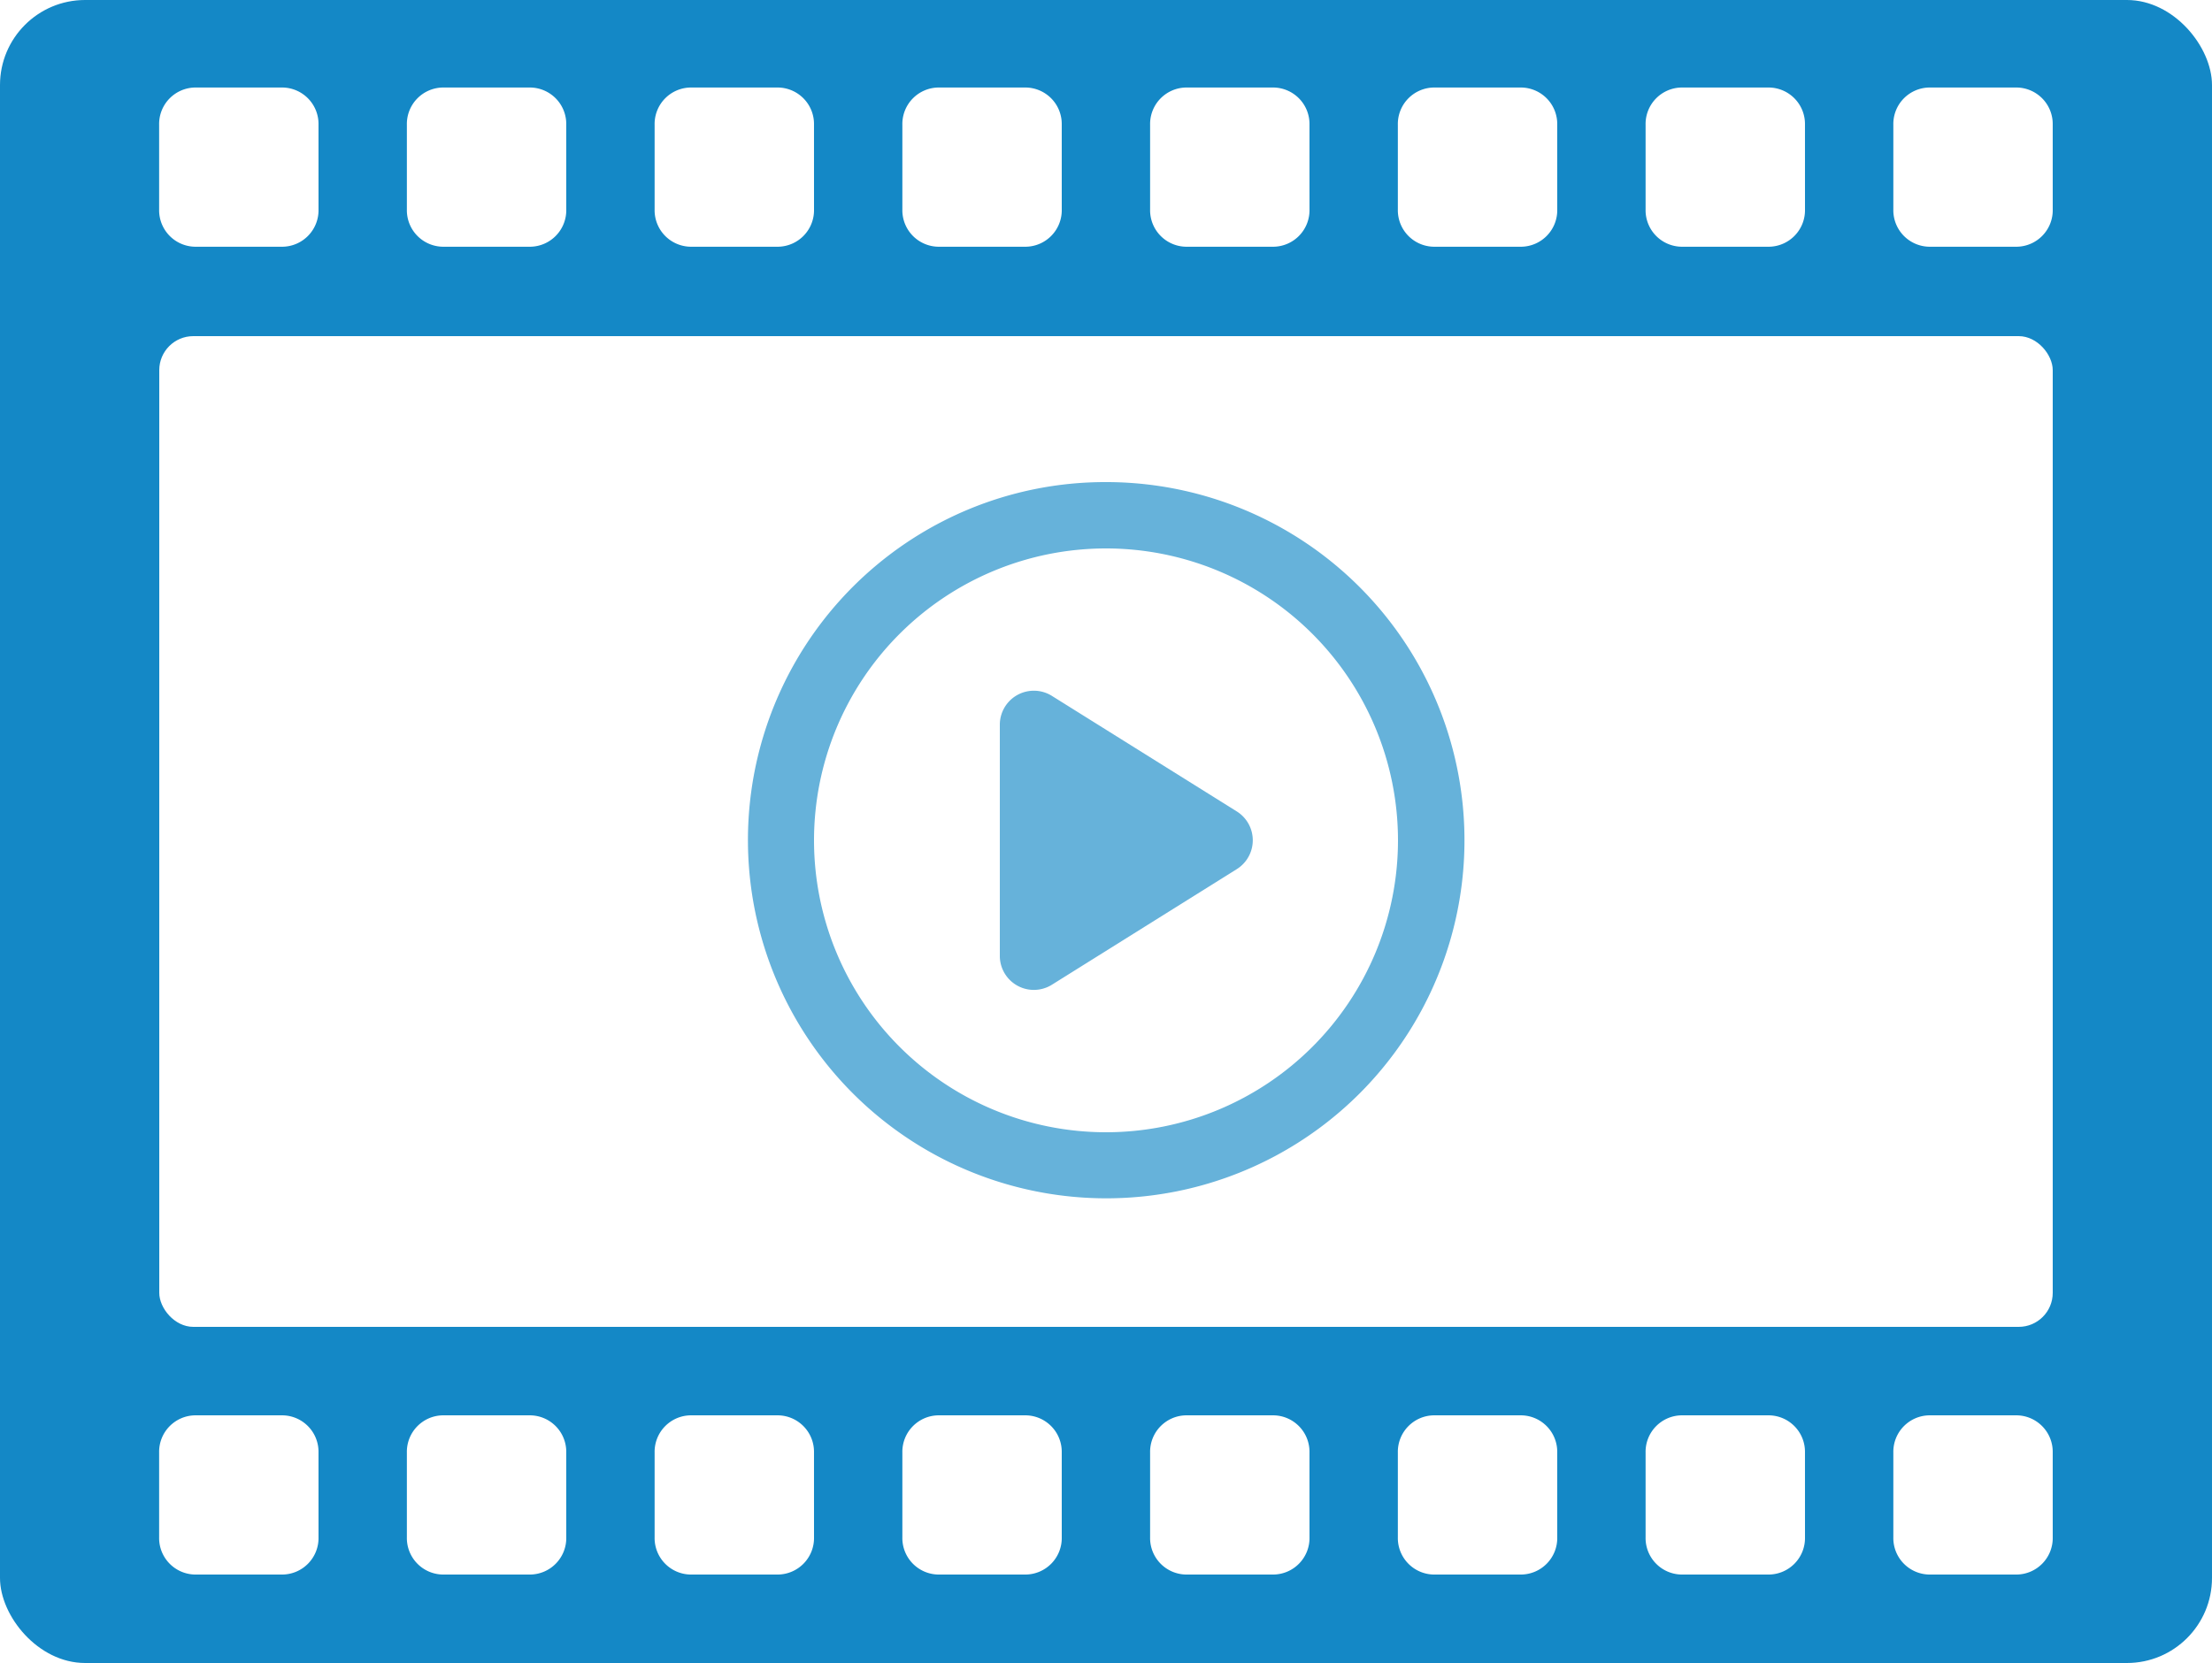
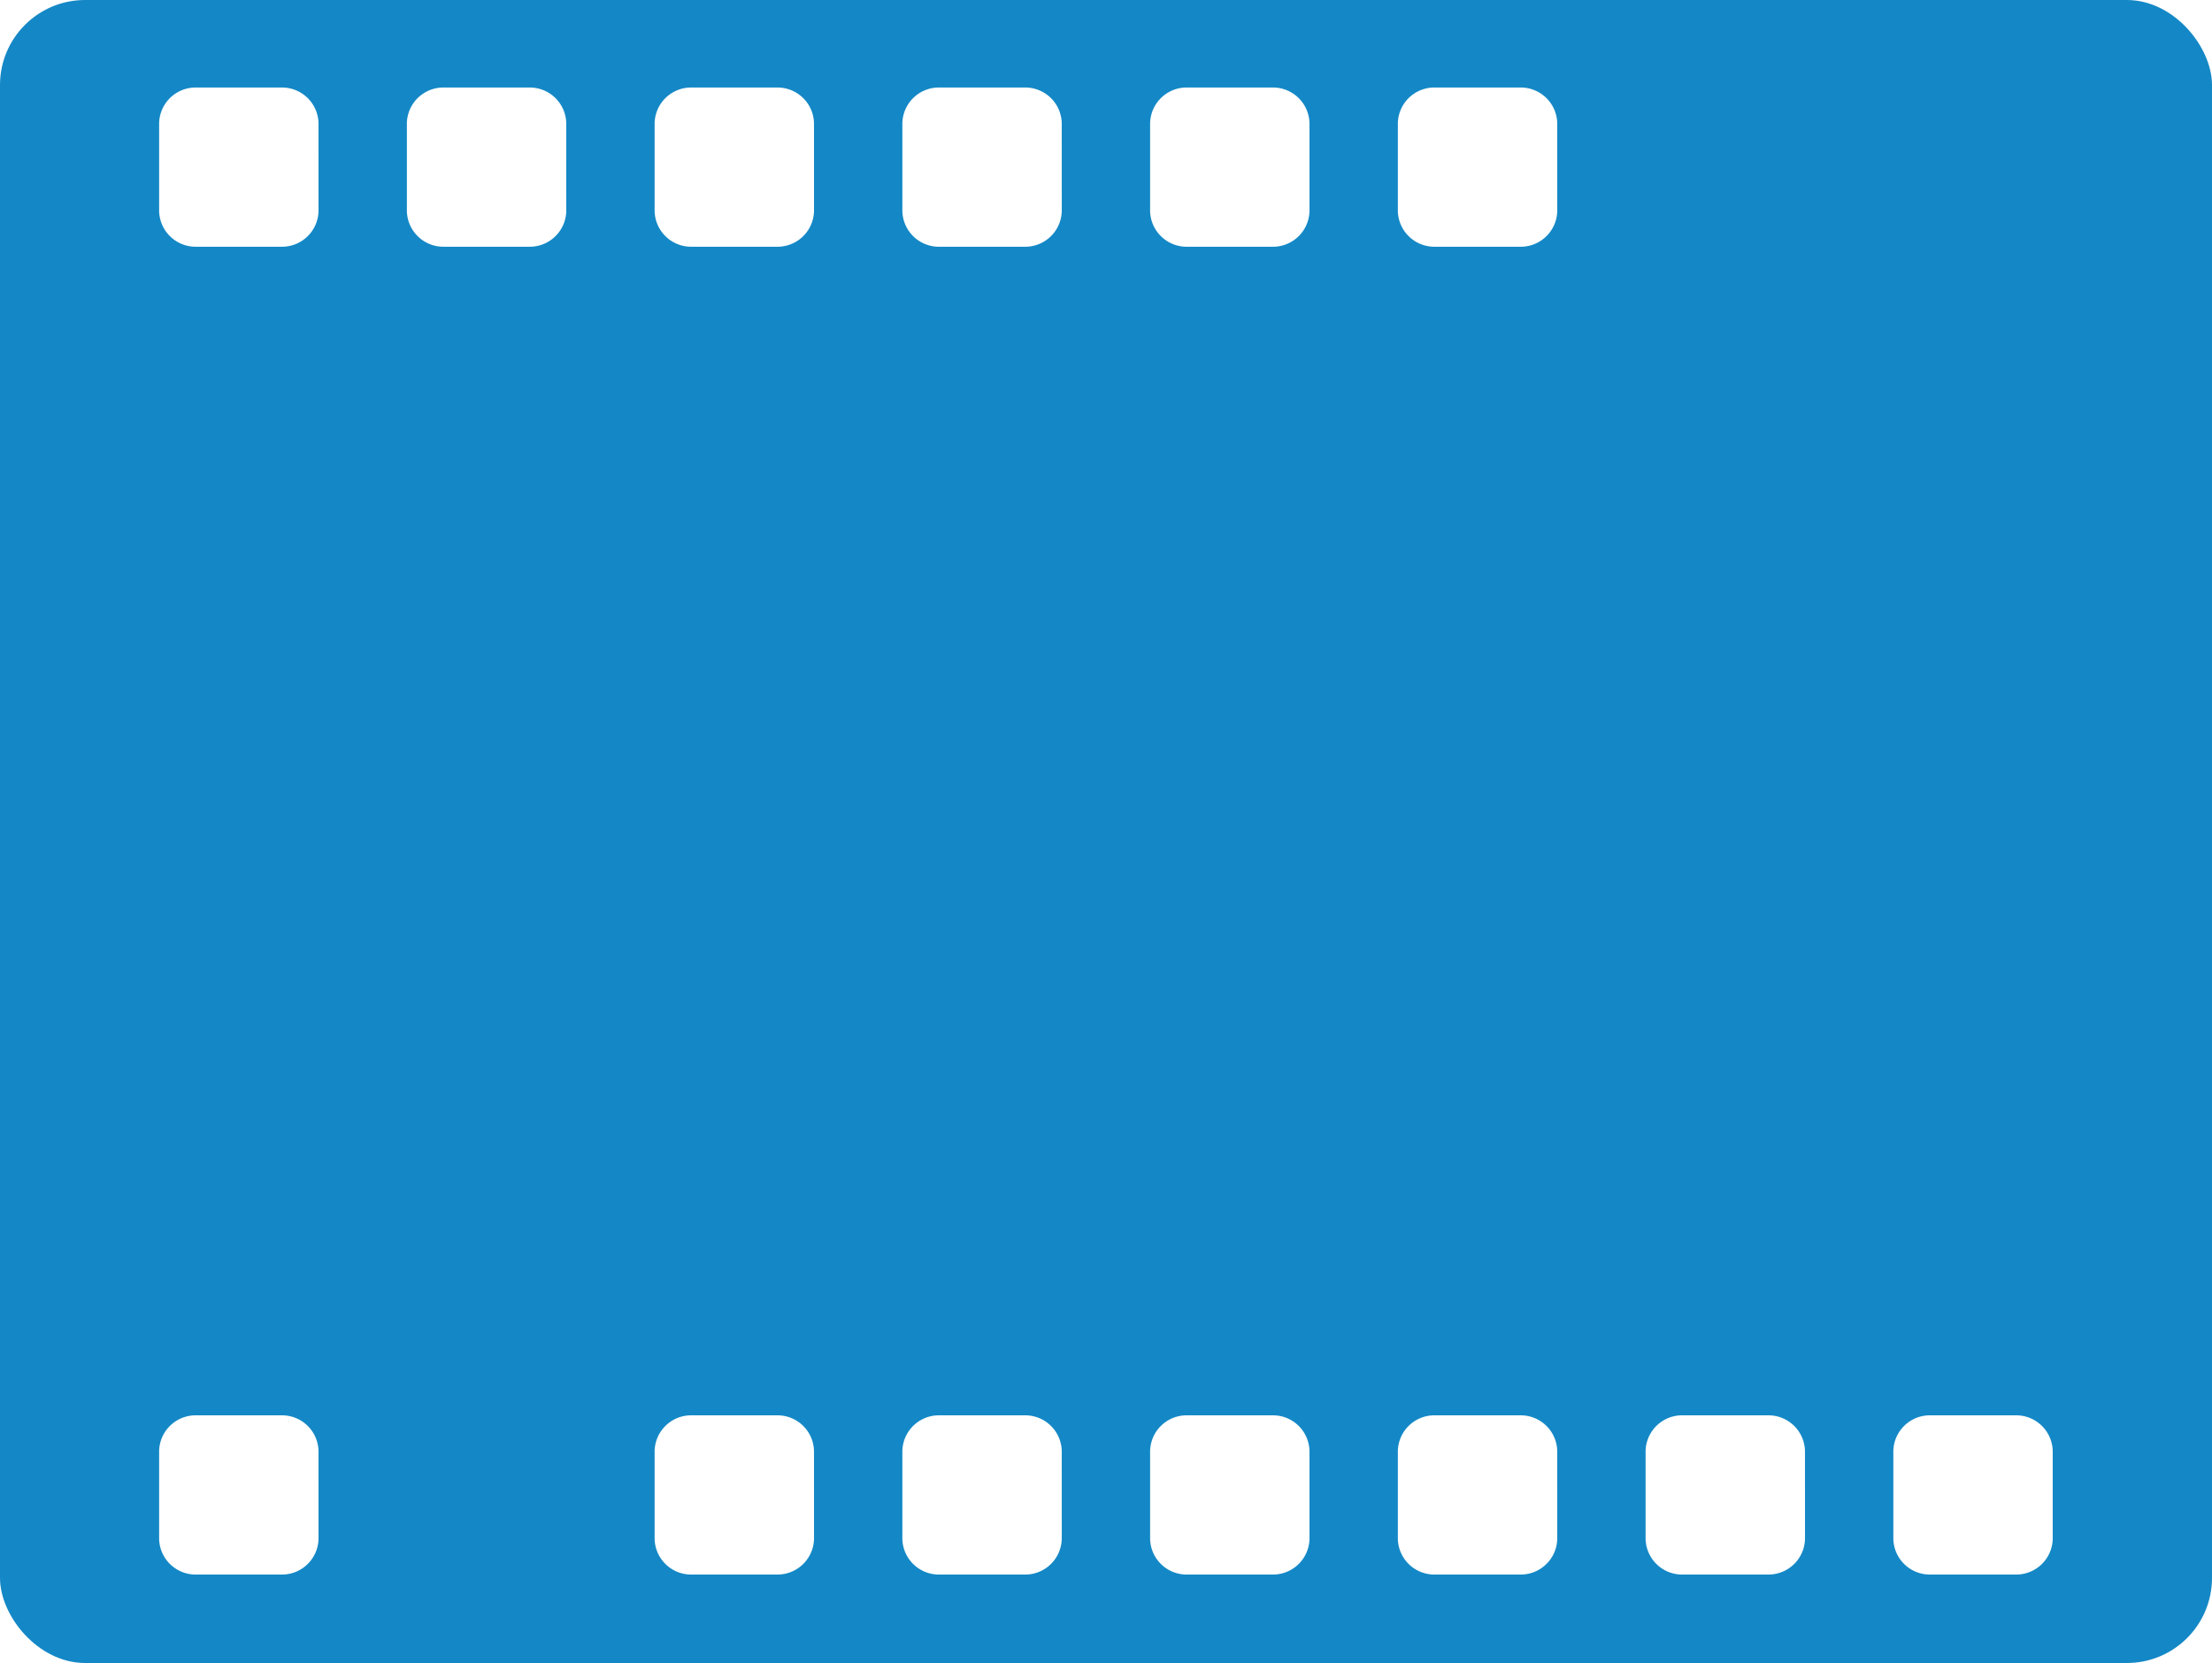
<svg xmlns="http://www.w3.org/2000/svg" width="130" height="97.76" viewBox="0 0 130 97.76">
  <defs>
    <style>
      :root {
        color: #1488c6;
      }

      .cls-2 {
        fill: #fff;
      }

      .cls-3 {
        opacity: 0.65;
      }
    </style>
  </defs>
  <g id="グループ_3055" data-name="グループ 3055" transform="translate(-203 -1292)">
    <g id="グループ_2865" data-name="グループ 2865">
      <g id="グループ_2381" data-name="グループ 2381" transform="translate(203 1292)">
        <rect id="長方形_1874" data-name="長方形 1874" fill="currentColor" width="130" height="97.76" rx="5" />
-         <rect id="長方形_1875" data-name="長方形 1875" class="cls-2" width="111.28" height="58.24" rx="2" transform="translate(9.36 19.76)" />
        <path id="パス_1892" data-name="パス 1892" class="cls-2" d="M1392.557,2884.238a2.146,2.146,0,0,1-2.1,2.192h-5.168a2.146,2.146,0,0,1-2.1-2.192h0v-4.976a2.145,2.145,0,0,1,2.1-2.191h5.167a2.145,2.145,0,0,1,2.1,2.191h0Z" transform="translate(-1373.837 -2793.87)" />
        <path id="パス_1893" data-name="パス 1893" class="cls-2" d="M1392.557,2884.238a2.146,2.146,0,0,1-2.1,2.192h-5.168a2.146,2.146,0,0,1-2.1-2.192h0v-4.976a2.145,2.145,0,0,1,2.1-2.191h5.167a2.145,2.145,0,0,1,2.1,2.191h0Z" transform="translate(-1373.837 -2871.926)" />
        <path id="パス_1894" data-name="パス 1894" class="cls-2" d="M1392.557,2884.238a2.146,2.146,0,0,1-2.1,2.192h-5.168a2.146,2.146,0,0,1-2.1-2.192h0v-4.976a2.145,2.145,0,0,1,2.1-2.191h5.167a2.145,2.145,0,0,1,2.1,2.191h0Z" transform="translate(-1315.597 -2793.87)" />
        <path id="パス_1895" data-name="パス 1895" class="cls-2" d="M1392.557,2884.238a2.146,2.146,0,0,1-2.1,2.192h-5.168a2.146,2.146,0,0,1-2.1-2.192h0v-4.976a2.145,2.145,0,0,1,2.1-2.191h5.167a2.145,2.145,0,0,1,2.1,2.191h0Z" transform="translate(-1315.597 -2871.926)" />
        <path id="パス_1896" data-name="パス 1896" class="cls-2" d="M1392.557,2884.238a2.146,2.146,0,0,1-2.1,2.192h-5.168a2.146,2.146,0,0,1-2.1-2.192h0v-4.976a2.145,2.145,0,0,1,2.1-2.191h5.167a2.145,2.145,0,0,1,2.1,2.191h0Z" transform="translate(-1344.717 -2793.87)" />
        <path id="パス_1897" data-name="パス 1897" class="cls-2" d="M1392.557,2884.238a2.146,2.146,0,0,1-2.1,2.192h-5.168a2.146,2.146,0,0,1-2.1-2.192h0v-4.976a2.145,2.145,0,0,1,2.1-2.191h5.167a2.145,2.145,0,0,1,2.1,2.191h0Z" transform="translate(-1344.717 -2871.926)" />
        <path id="パス_1898" data-name="パス 1898" class="cls-2" d="M1392.557,2884.238a2.146,2.146,0,0,1-2.1,2.192h-5.168a2.146,2.146,0,0,1-2.1-2.192h0v-4.976a2.145,2.145,0,0,1,2.1-2.191h5.167a2.145,2.145,0,0,1,2.1,2.191h0Z" transform="translate(-1286.477 -2793.87)" />
-         <path id="パス_1899" data-name="パス 1899" class="cls-2" d="M1392.557,2884.238a2.146,2.146,0,0,1-2.1,2.192h-5.168a2.146,2.146,0,0,1-2.1-2.192h0v-4.976a2.145,2.145,0,0,1,2.1-2.191h5.167a2.145,2.145,0,0,1,2.1,2.191h0Z" transform="translate(-1286.477 -2871.926)" />
-         <path id="パス_1900" data-name="パス 1900" class="cls-2" d="M1392.557,2884.238a2.146,2.146,0,0,1-2.1,2.192h-5.168a2.146,2.146,0,0,1-2.1-2.192h0v-4.976a2.145,2.145,0,0,1,2.1-2.191h5.167a2.145,2.145,0,0,1,2.1,2.191h0Z" transform="translate(-1359.277 -2793.87)" />
        <path id="パス_1901" data-name="パス 1901" class="cls-2" d="M1392.557,2884.238a2.146,2.146,0,0,1-2.1,2.192h-5.168a2.146,2.146,0,0,1-2.1-2.192h0v-4.976a2.145,2.145,0,0,1,2.1-2.191h5.167a2.145,2.145,0,0,1,2.1,2.191h0Z" transform="translate(-1359.277 -2871.926)" />
        <path id="パス_1902" data-name="パス 1902" class="cls-2" d="M1392.557,2884.238a2.146,2.146,0,0,1-2.1,2.192h-5.168a2.146,2.146,0,0,1-2.1-2.192h0v-4.976a2.145,2.145,0,0,1,2.1-2.191h5.167a2.145,2.145,0,0,1,2.1,2.191h0Z" transform="translate(-1301.037 -2793.87)" />
        <path id="パス_1903" data-name="パス 1903" class="cls-2" d="M1392.557,2884.238a2.146,2.146,0,0,1-2.1,2.192h-5.168a2.146,2.146,0,0,1-2.1-2.192h0v-4.976a2.145,2.145,0,0,1,2.1-2.191h5.167a2.145,2.145,0,0,1,2.1,2.191h0Z" transform="translate(-1301.037 -2871.926)" />
        <path id="パス_1904" data-name="パス 1904" class="cls-2" d="M1392.557,2884.238a2.146,2.146,0,0,1-2.1,2.192h-5.168a2.146,2.146,0,0,1-2.1-2.192h0v-4.976a2.145,2.145,0,0,1,2.1-2.191h5.167a2.145,2.145,0,0,1,2.1,2.191h0Z" transform="translate(-1330.157 -2793.87)" />
        <path id="パス_1905" data-name="パス 1905" class="cls-2" d="M1392.557,2884.238a2.146,2.146,0,0,1-2.1,2.192h-5.168a2.146,2.146,0,0,1-2.1-2.192h0v-4.976a2.145,2.145,0,0,1,2.1-2.191h5.167a2.145,2.145,0,0,1,2.1,2.191h0Z" transform="translate(-1330.157 -2871.926)" />
        <path id="パス_1906" data-name="パス 1906" class="cls-2" d="M1392.557,2884.238a2.146,2.146,0,0,1-2.1,2.192h-5.168a2.146,2.146,0,0,1-2.1-2.192h0v-4.976a2.145,2.145,0,0,1,2.1-2.191h5.167a2.145,2.145,0,0,1,2.1,2.191h0Z" transform="translate(-1271.917 -2793.87)" />
-         <path id="パス_1907" data-name="パス 1907" class="cls-2" d="M1392.557,2884.238a2.146,2.146,0,0,1-2.1,2.192h-5.168a2.146,2.146,0,0,1-2.1-2.192h0v-4.976a2.145,2.145,0,0,1,2.1-2.191h5.167a2.145,2.145,0,0,1,2.1,2.191h0Z" transform="translate(-1271.917 -2871.926)" />
      </g>
      <g id="グループ_2382" data-name="グループ 2382" class="cls-3" transform="translate(246.94 1320.34)">
        <path id="楕円形_322" data-name="楕円形 322" fill="currentColor" d="M18.06.9A17.16,17.16,0,1,0,35.22,18.06,17.16,17.16,0,0,0,18.06.9m0-3.9A21.055,21.055,0,0,1,32.952,32.952a21.06,21.06,0,1,1-23.09-34.3A20.932,20.932,0,0,1,18.06-3Z" transform="translate(3 3)" />
-         <path id="多角形_5" data-name="多角形 5" fill="currentColor" d="M8.7,2.714a2,2,0,0,1,3.392,0L18.888,13.58a2,2,0,0,1-1.7,3.06H3.608a2,2,0,0,1-1.7-3.06Z" transform="translate(31.46 10.66) rotate(90)" />
      </g>
    </g>
  </g>
</svg>